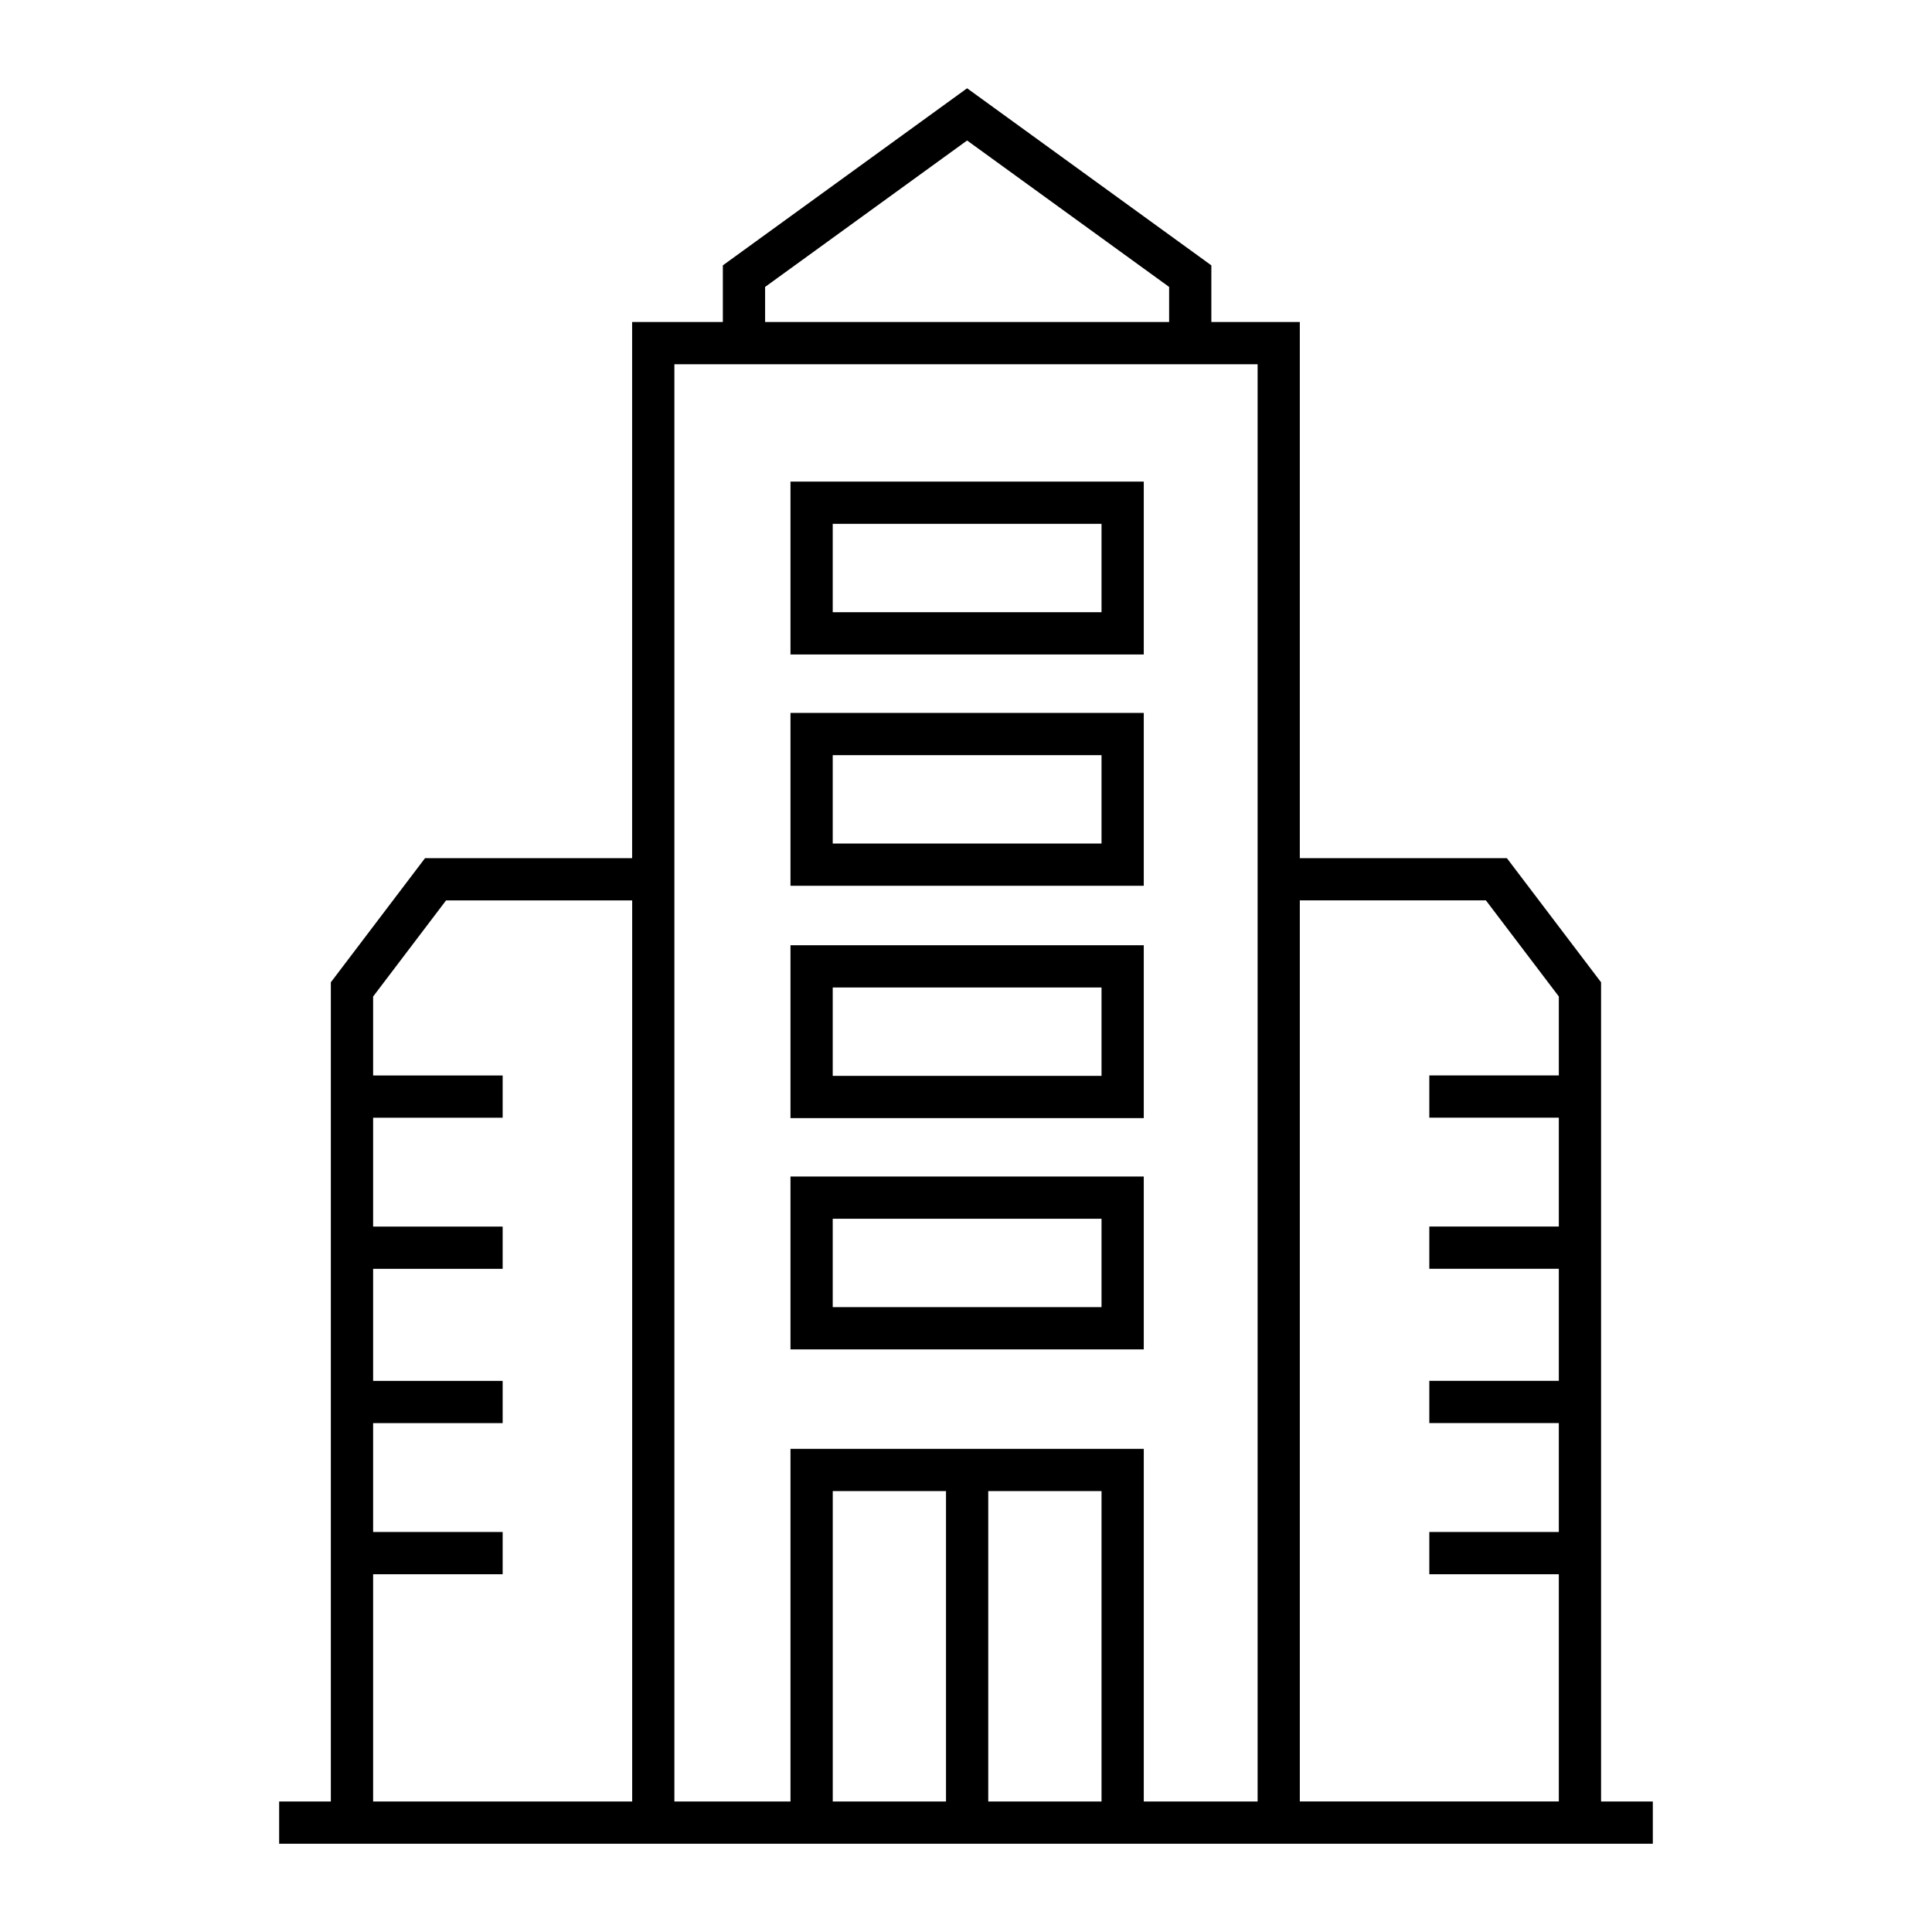
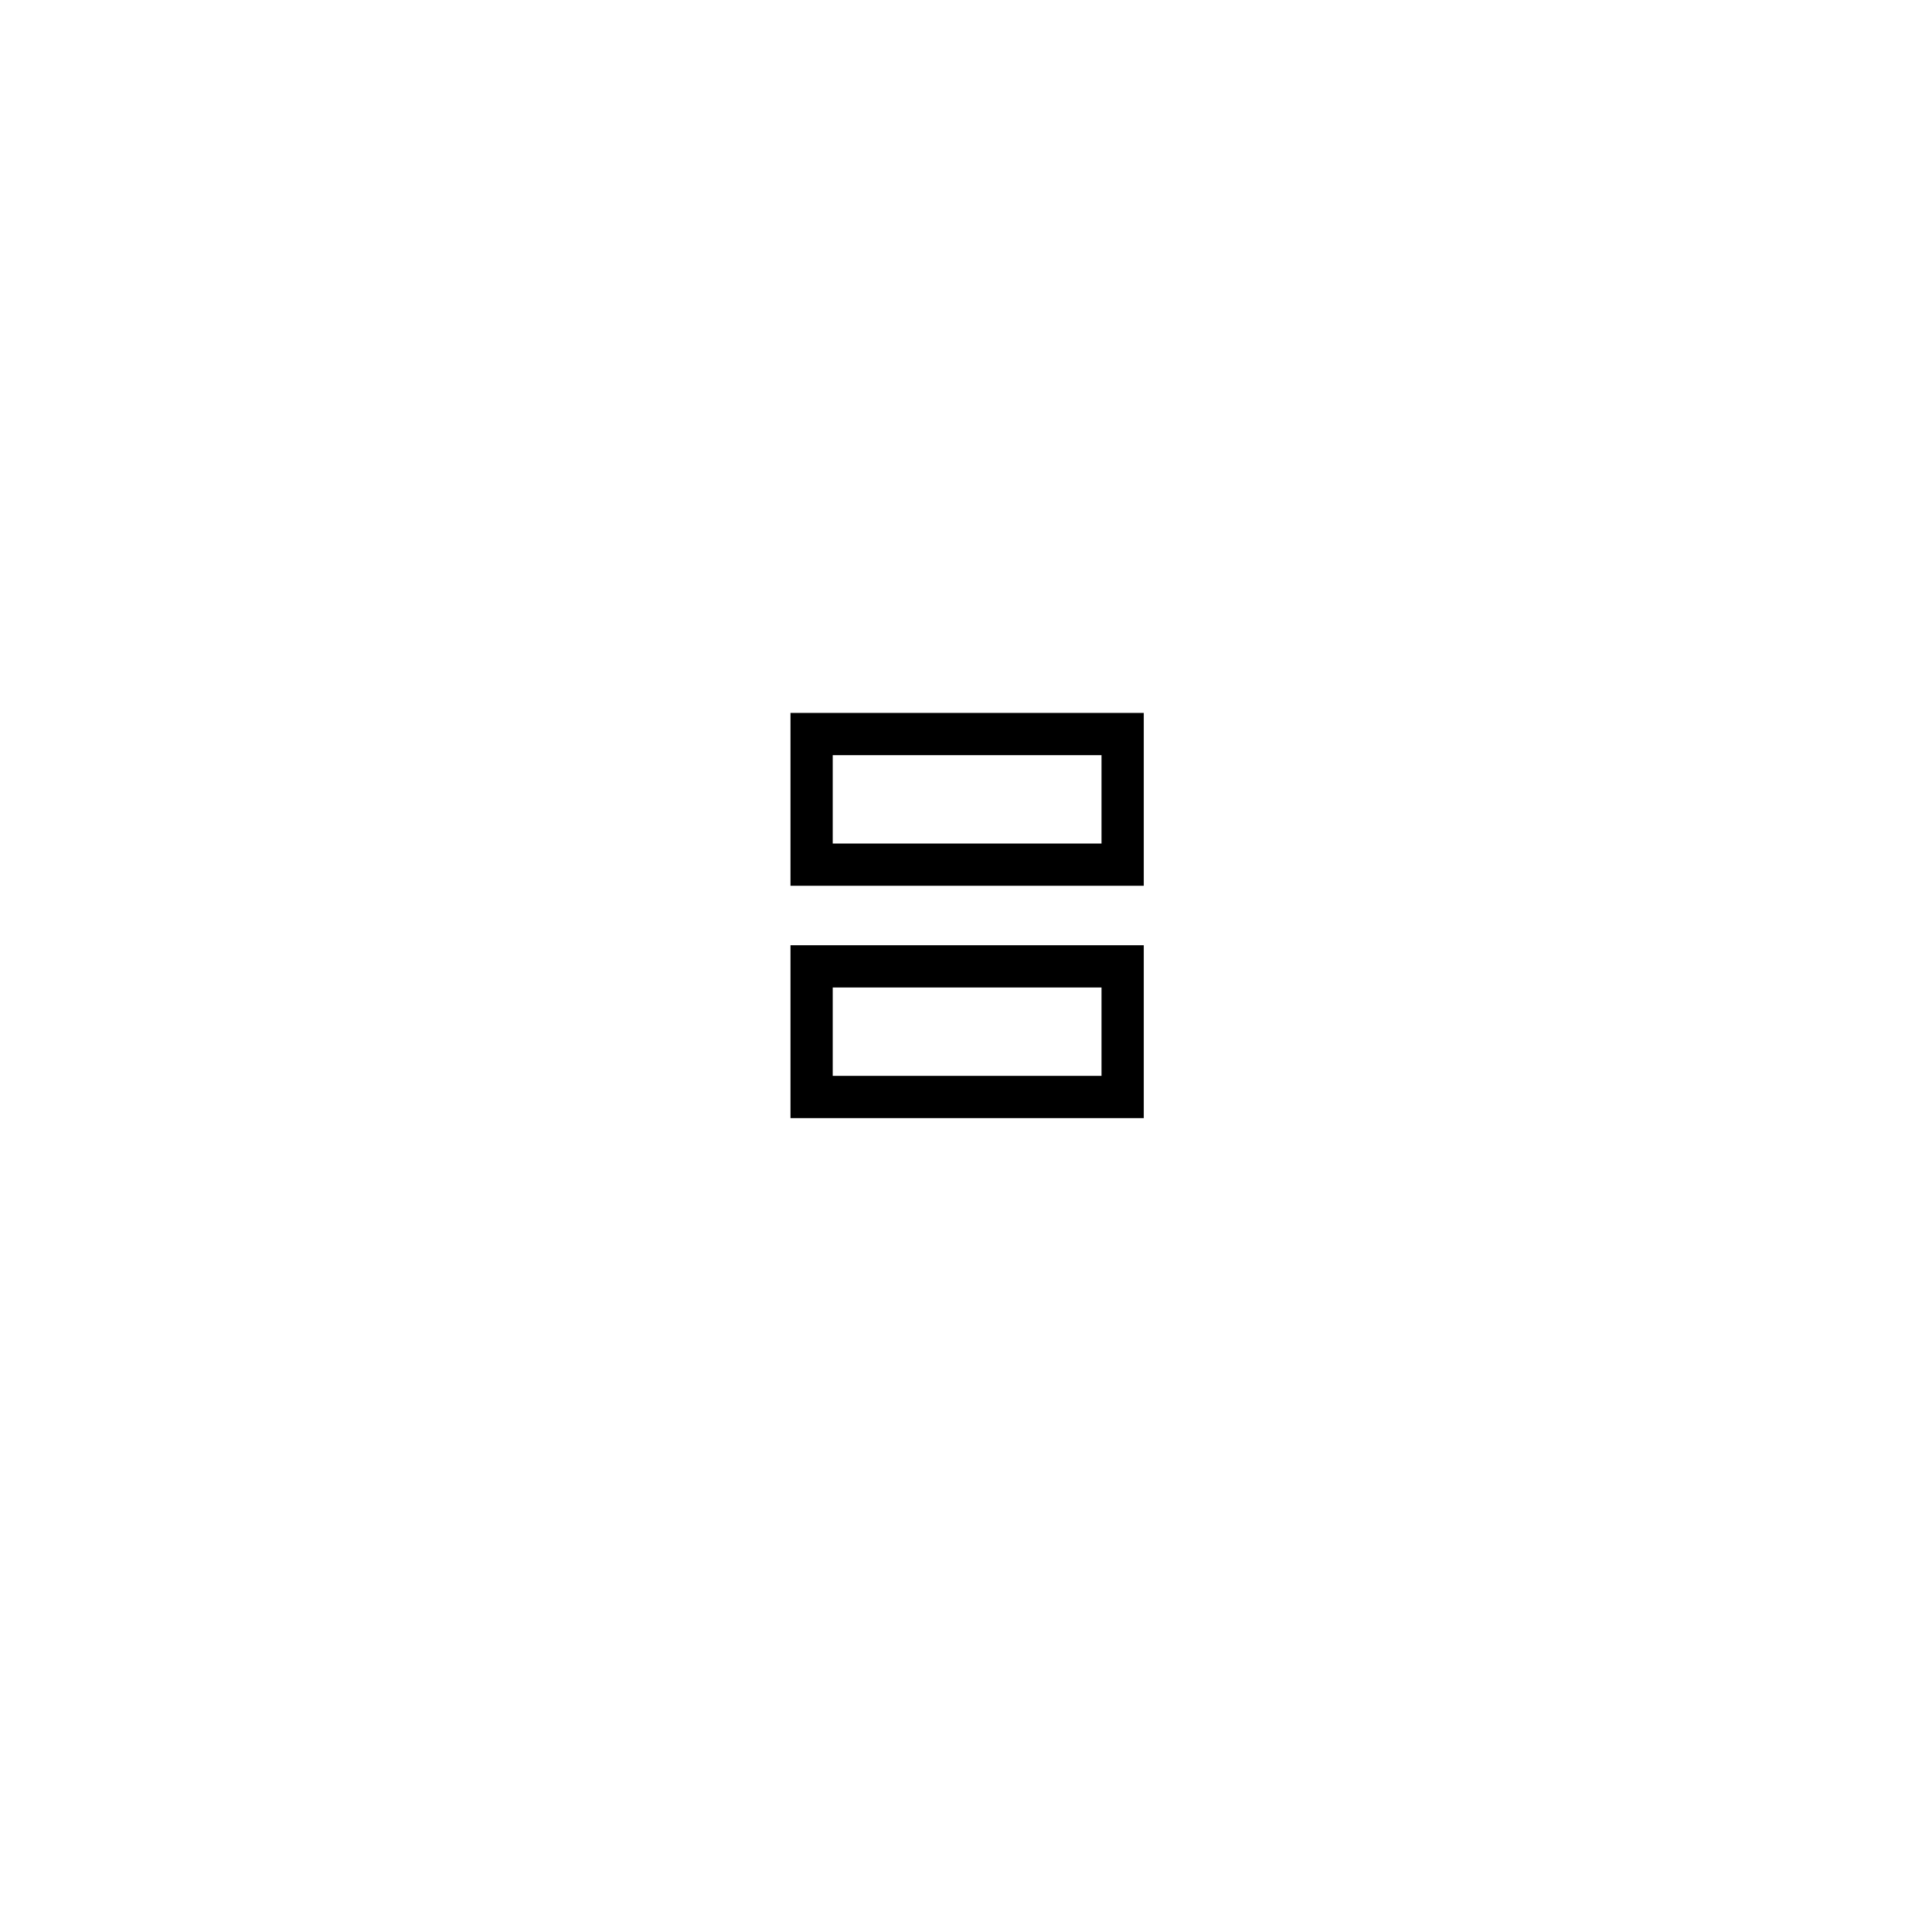
<svg xmlns="http://www.w3.org/2000/svg" fill="#000000" width="800px" height="800px" version="1.1" viewBox="144 144 512 512">
  <g>
-     <path d="m568.3 621.41v-217.09l-24.961-32.898h-54.875v-142.09h-23.445v-15.008l-64.727-46.93-64.73 46.93v15.008h-24.043v142.09h-54.883l-24.961 32.898v217.1h-13.699v11.195h364.04v-11.195zm-30.52-238.8 19.324 25.465v20.926h-34.32v11.195h34.32v28.852h-34.32v11.195h34.32v29.695h-34.32v11.195h34.32v28.863h-34.32v11.195h34.32v60.211h-68.637v-238.79zm-191.02-162.57 53.531-38.809 53.539 38.809v9.293h-107.07zm130.52 20.488v380.89h-30.168v-93.465h-93.625v93.457h-30.766v-380.88zm-71.383 298.62h30.02v82.262h-30.02zm-11.195 82.266h-30.012v-82.266h30.012zm-151.82-60.219h34.328v-11.195h-34.328v-28.852h34.328v-11.195h-34.328v-29.695h34.328v-11.195h-34.328v-28.852h34.328v-11.195h-34.328v-20.926l19.328-25.469h49.324v238.8l-68.652-0.008z" />
-     <path d="m447.11 271.63h-93.625v45.812h93.625zm-11.195 34.613h-71.234v-23.422h71.234z" />
    <path d="m447.11 332.93h-93.625v45.812h93.625zm-11.195 34.617h-71.234v-23.422h71.234z" />
    <path d="m447.11 394.5h-93.625v45.812h93.625zm-11.195 34.617h-71.234v-23.422h71.234z" />
-     <path d="m447.11 455.79h-93.625v45.812h93.625zm-11.195 34.613h-71.234v-23.422h71.234z" />
  </g>
</svg>